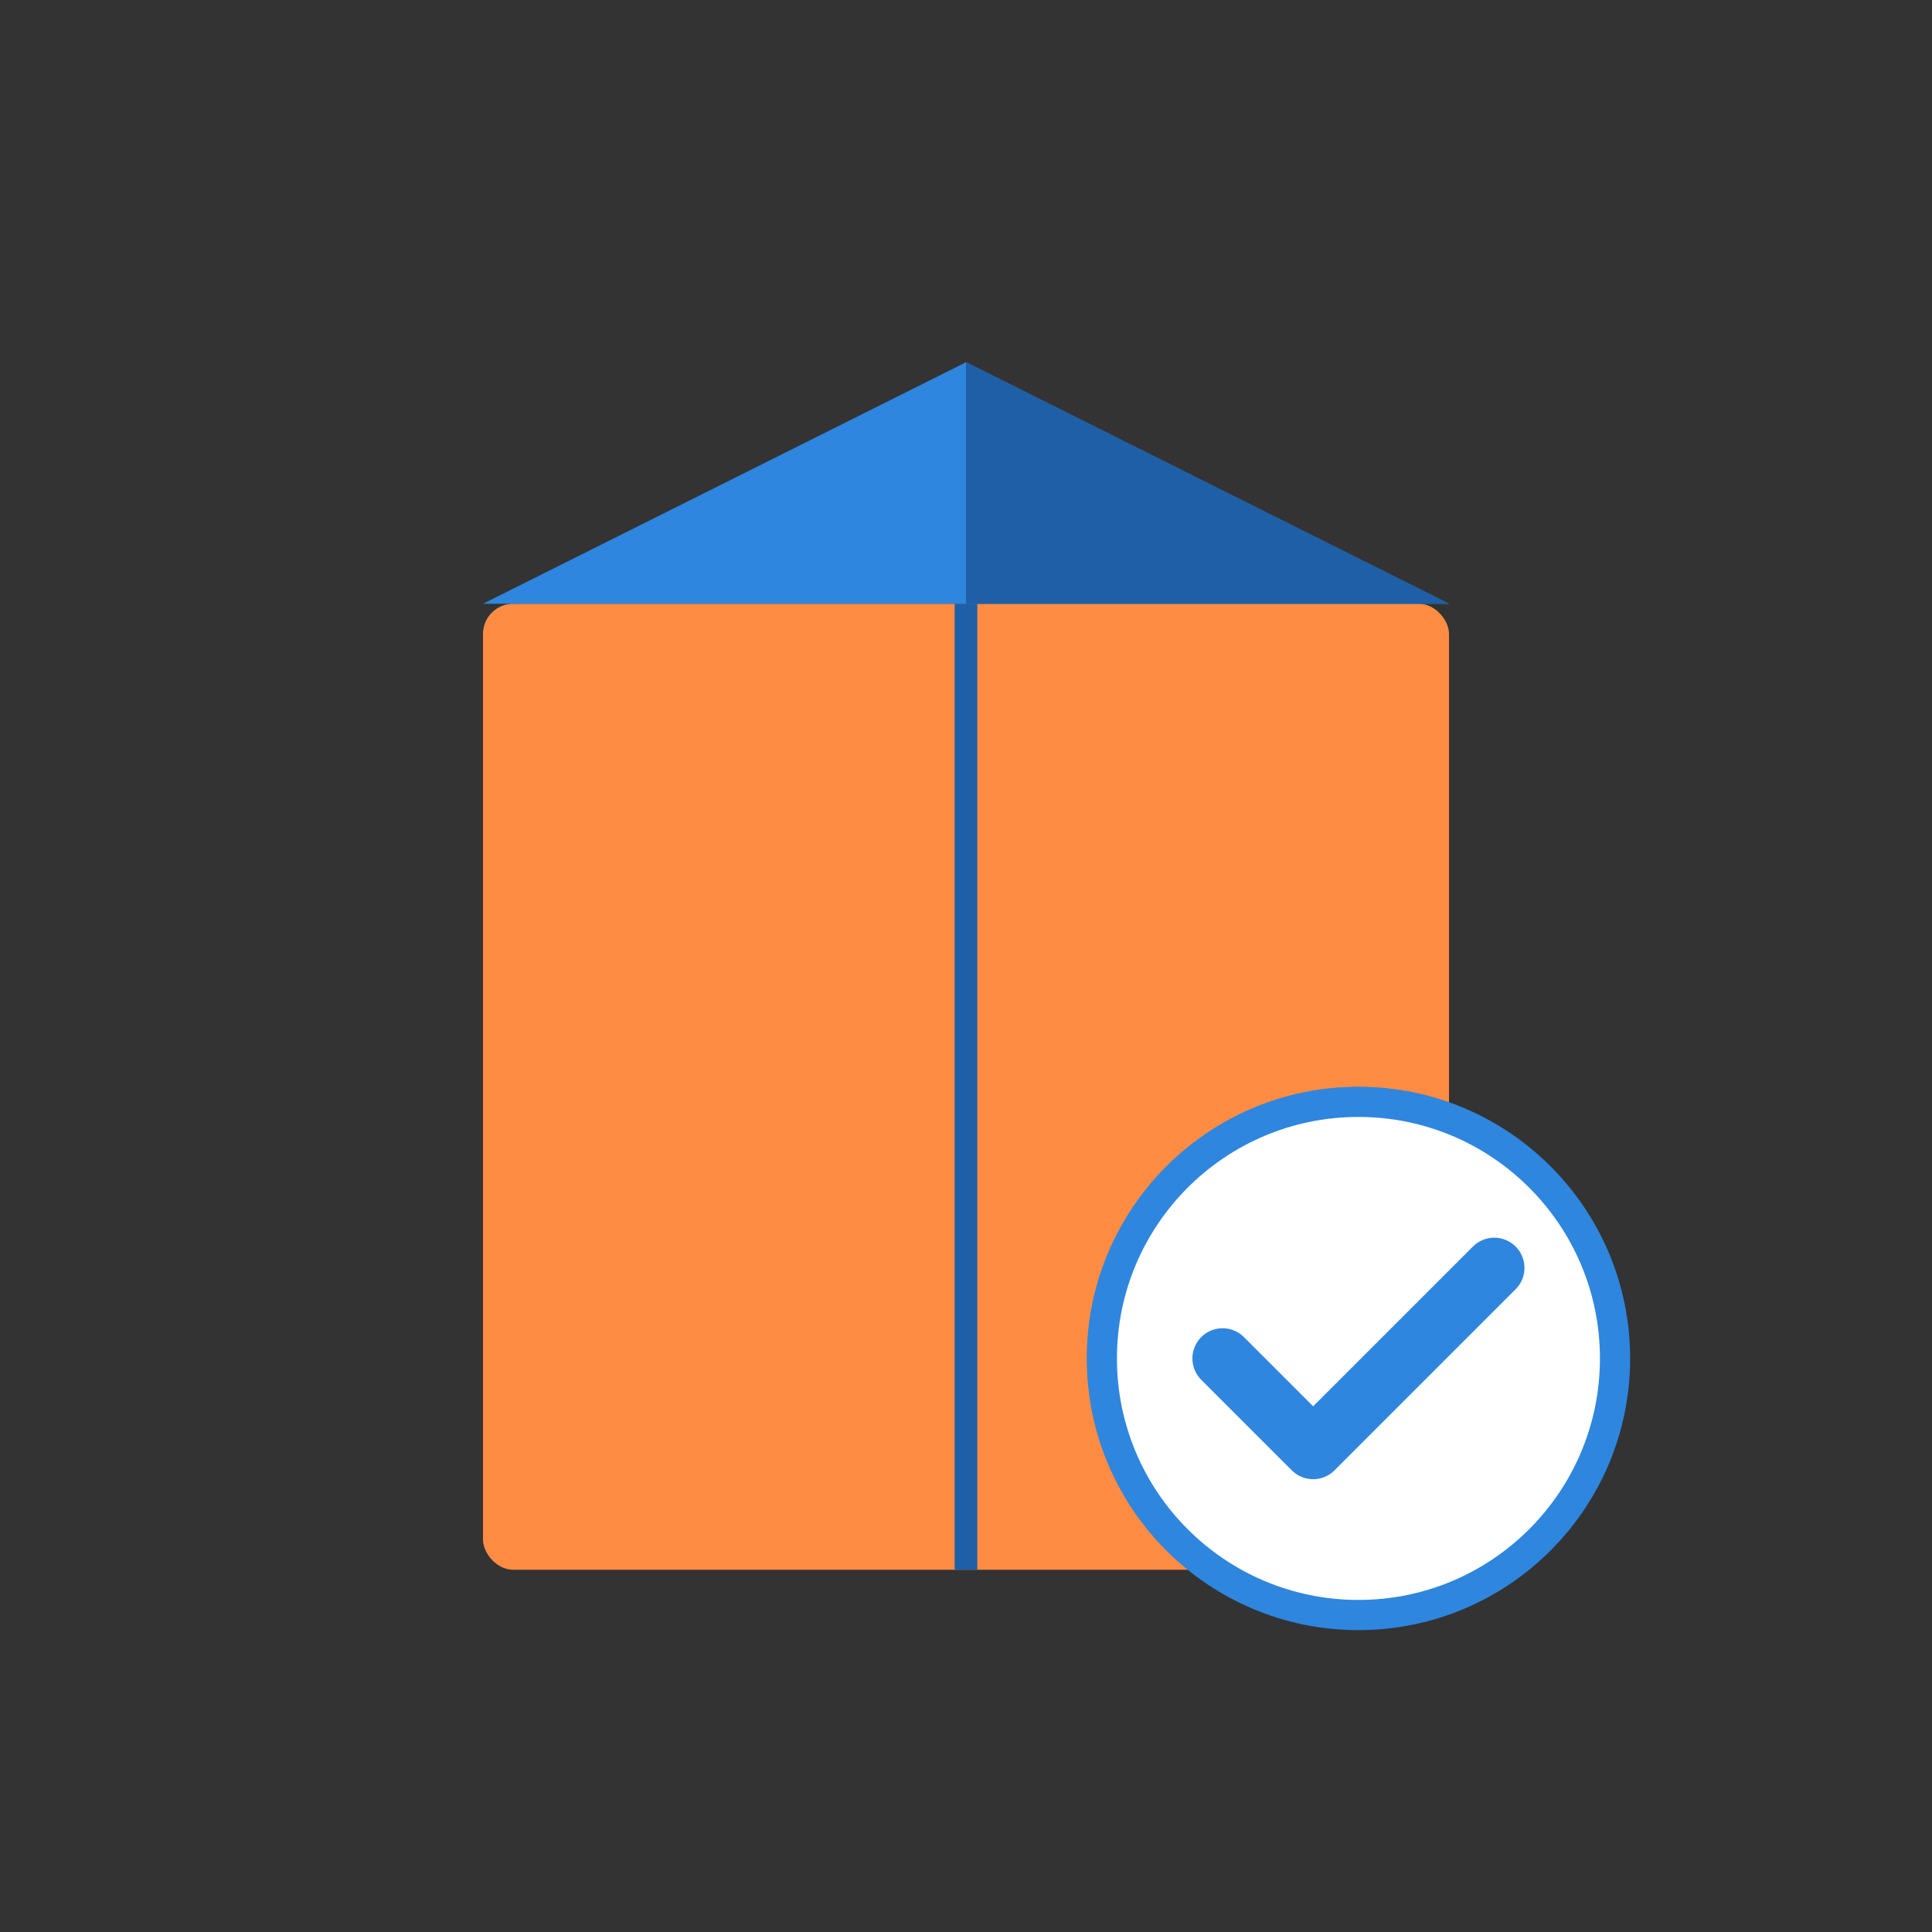
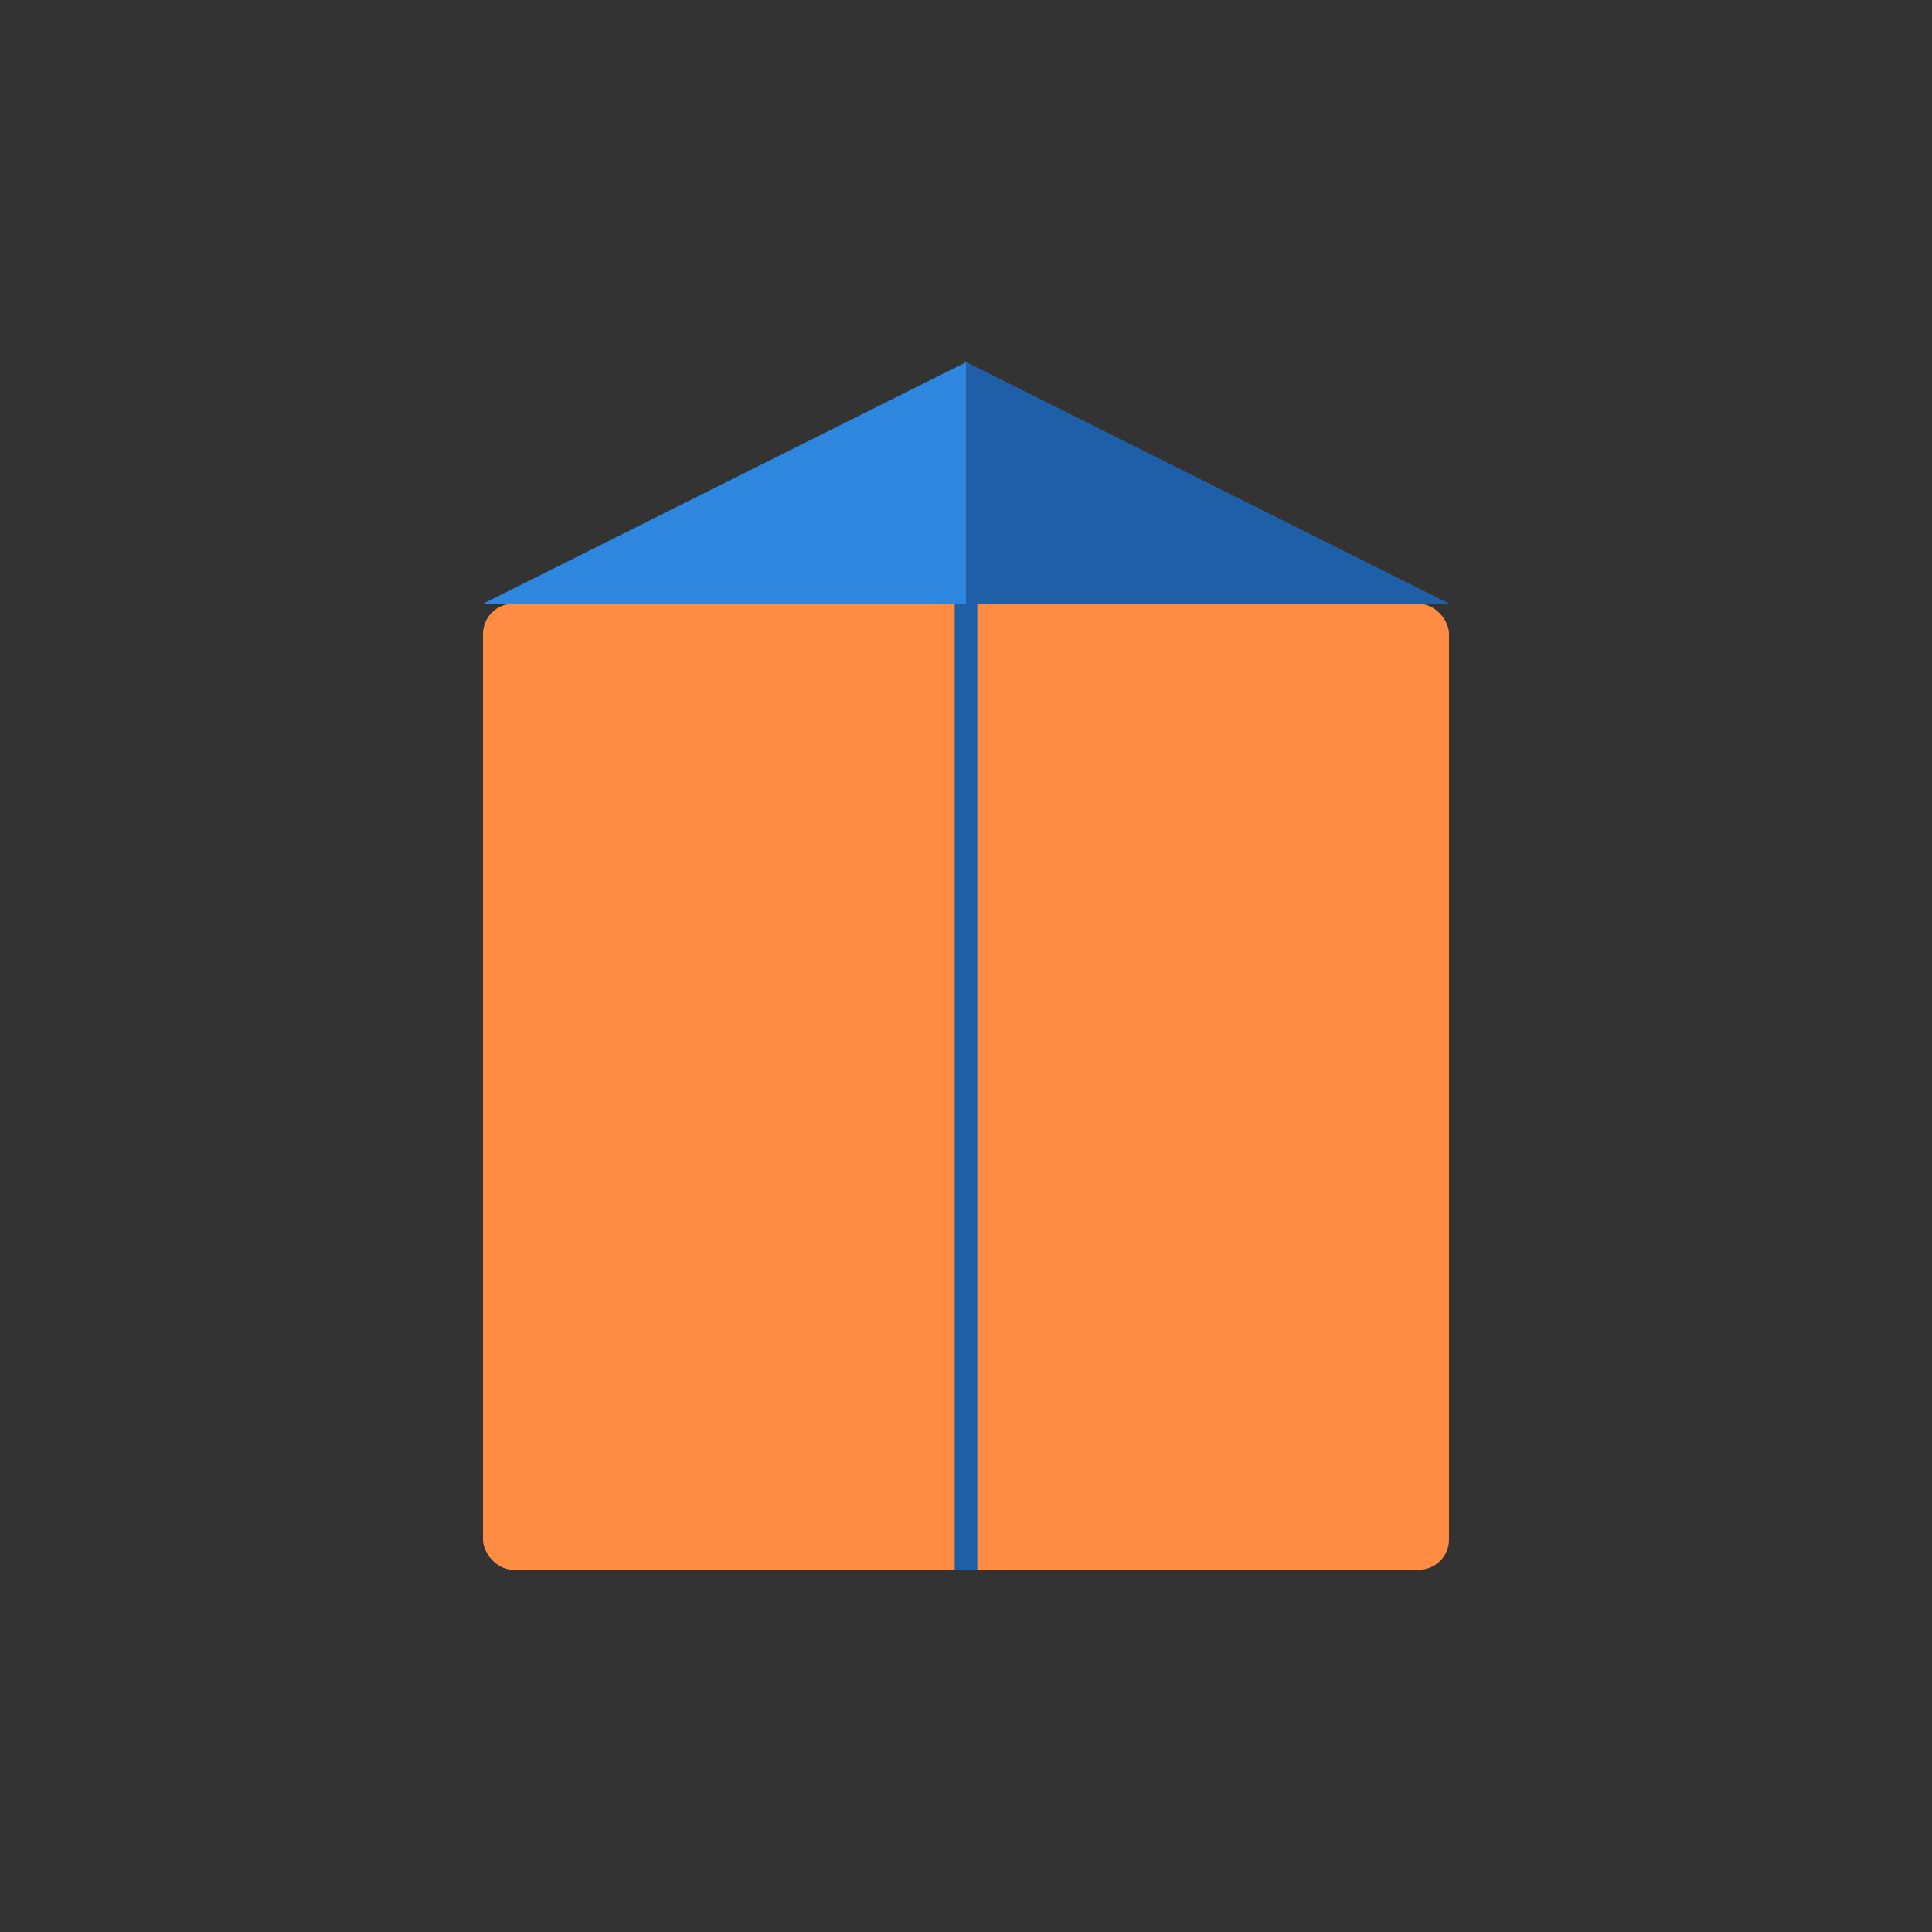
<svg xmlns="http://www.w3.org/2000/svg" viewBox="0 0 256 256">
  <rect x="0" y="0" width="256" height="256" fill="#333333" stroke="none" />
  <rect x="64" y="80" width="128" height="128" fill="#FF8C42" rx="4" />
  <path d="M64 80 L128 48 L192 80 Z" fill="#2E86DE" />
  <path d="M128 48 L128 80 L192 80 Z" fill="#1E5FA8" />
  <path d="M128 80 L128 208" stroke="#1E5FA8" stroke-width="3" fill="none" />
-   <circle cx="180" cy="180" r="36" fill="#2E86DE" />
-   <circle cx="180" cy="180" r="32" fill="#FFFFFF" />
-   <path d="M162 180 L174 192 L198 168" stroke="#2E86DE" stroke-width="8" stroke-linecap="round" stroke-linejoin="round" fill="none" />
</svg>